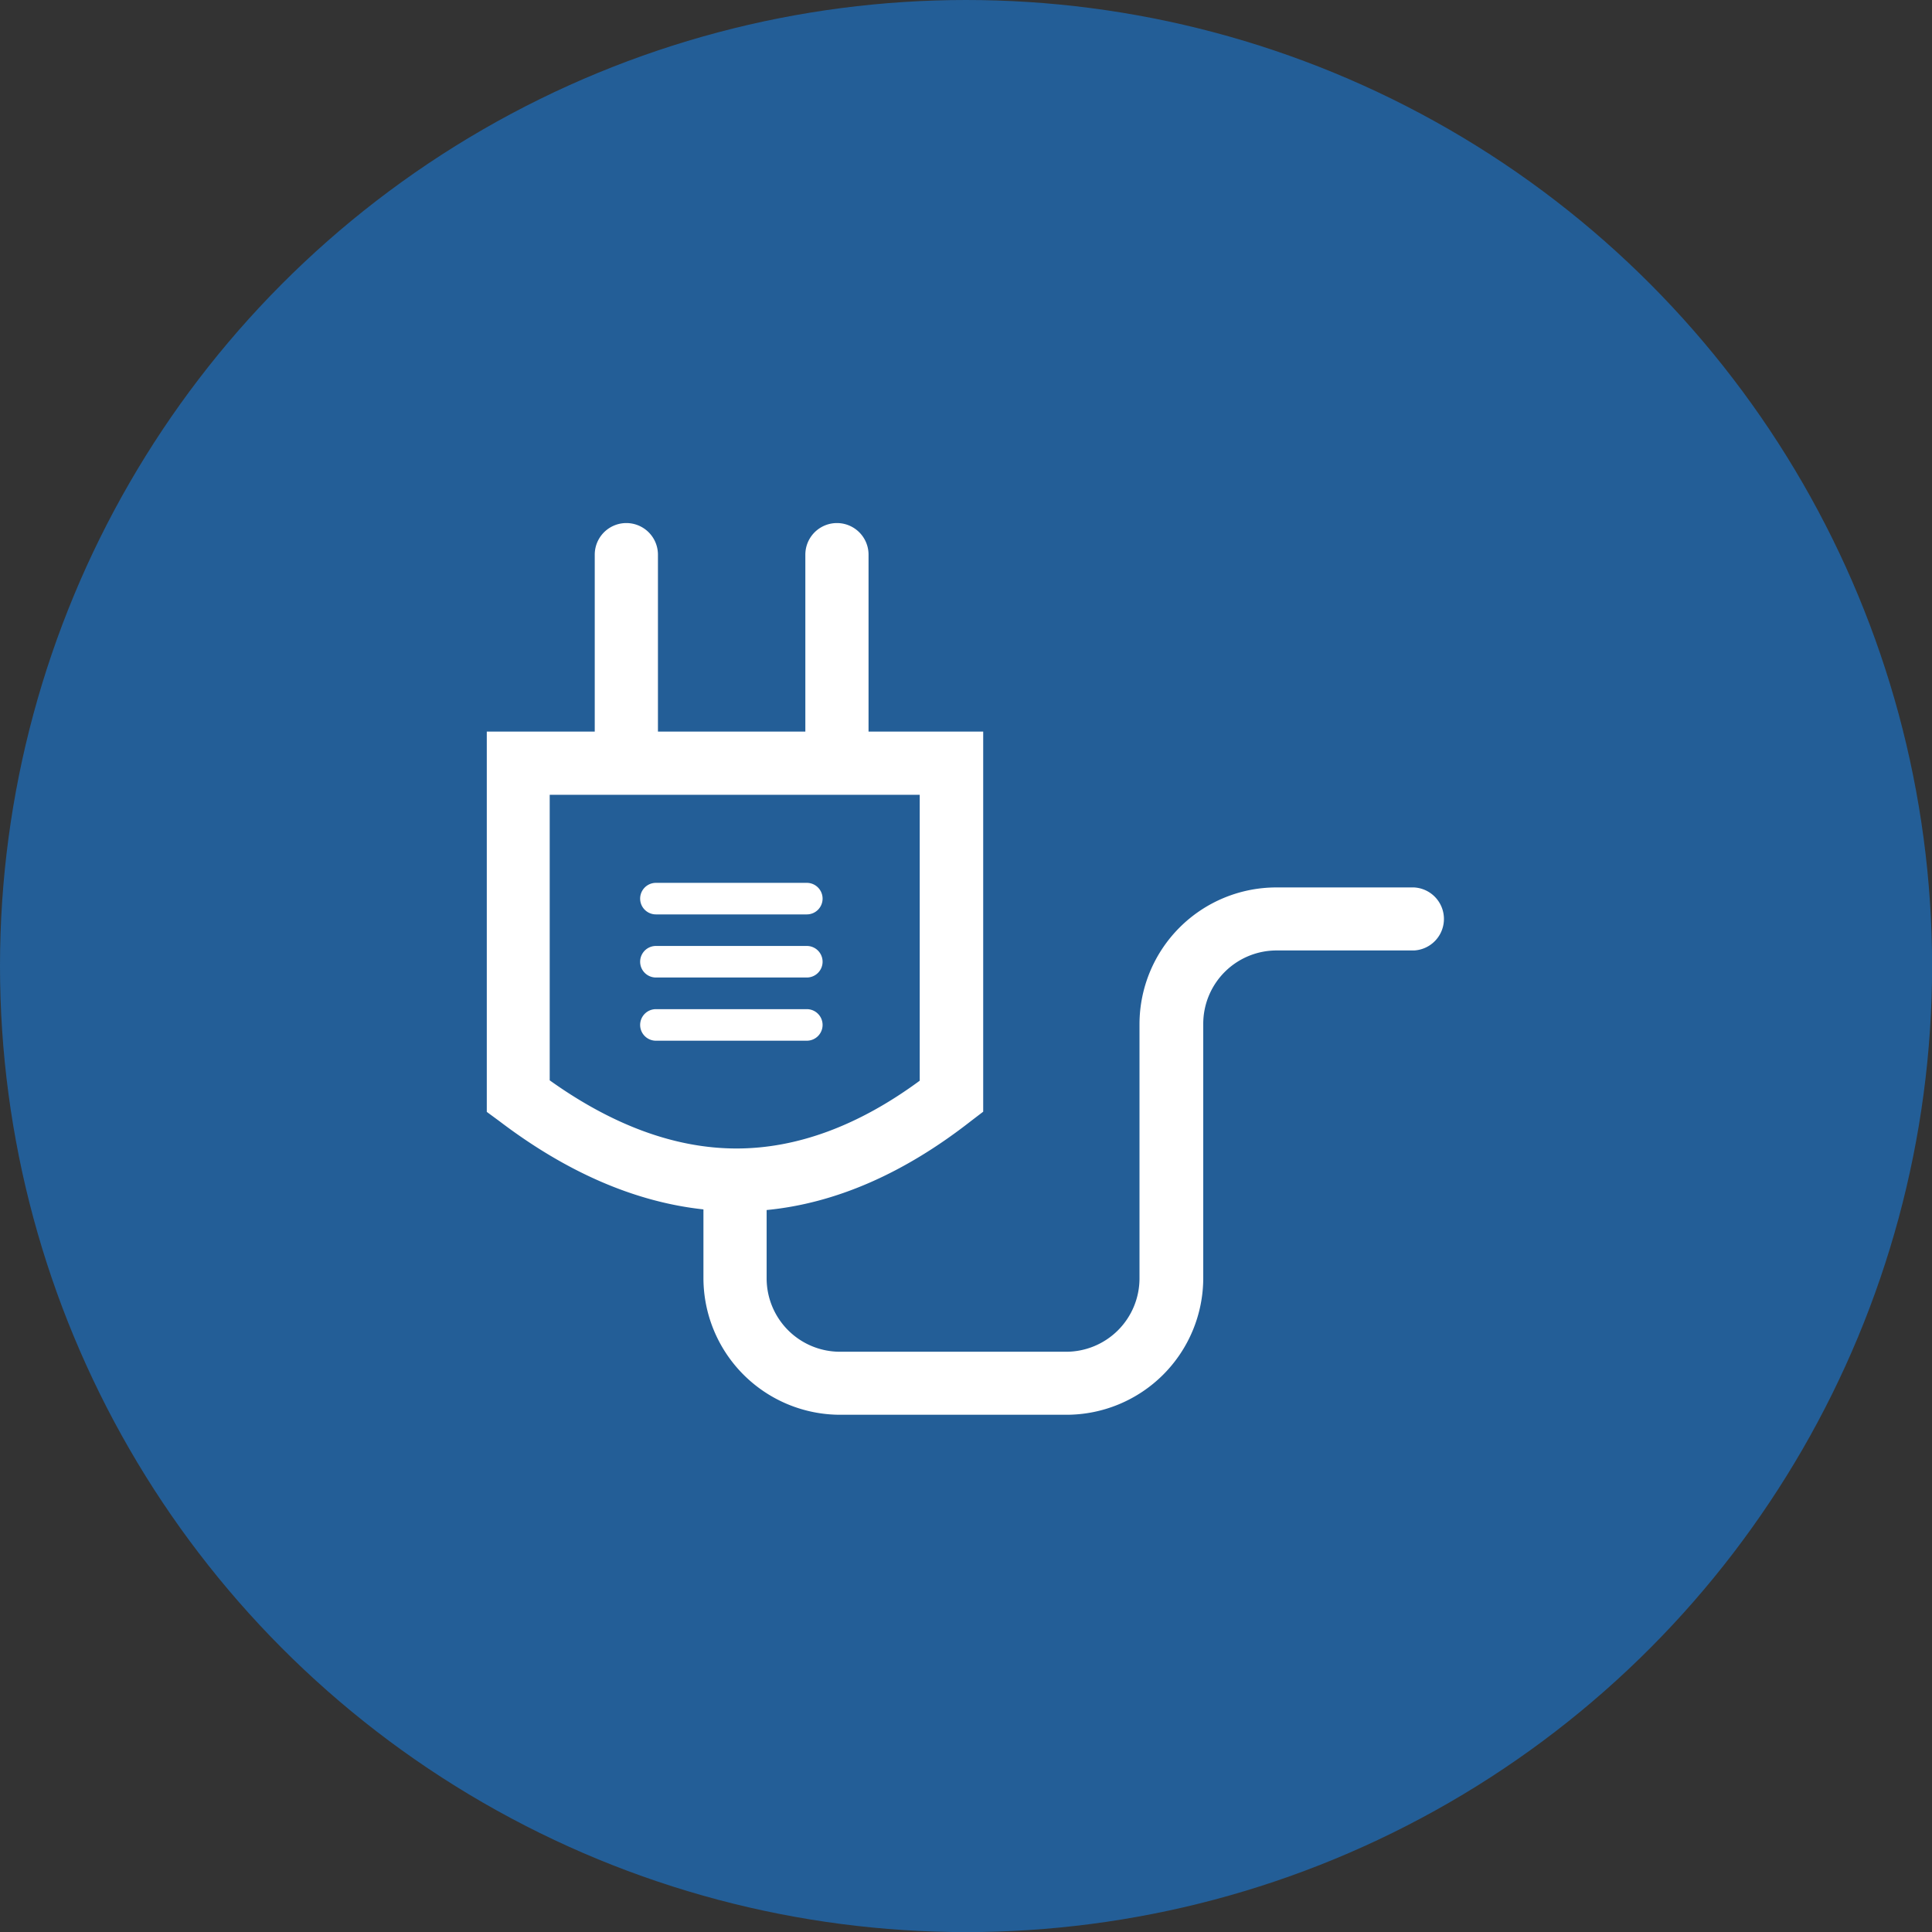
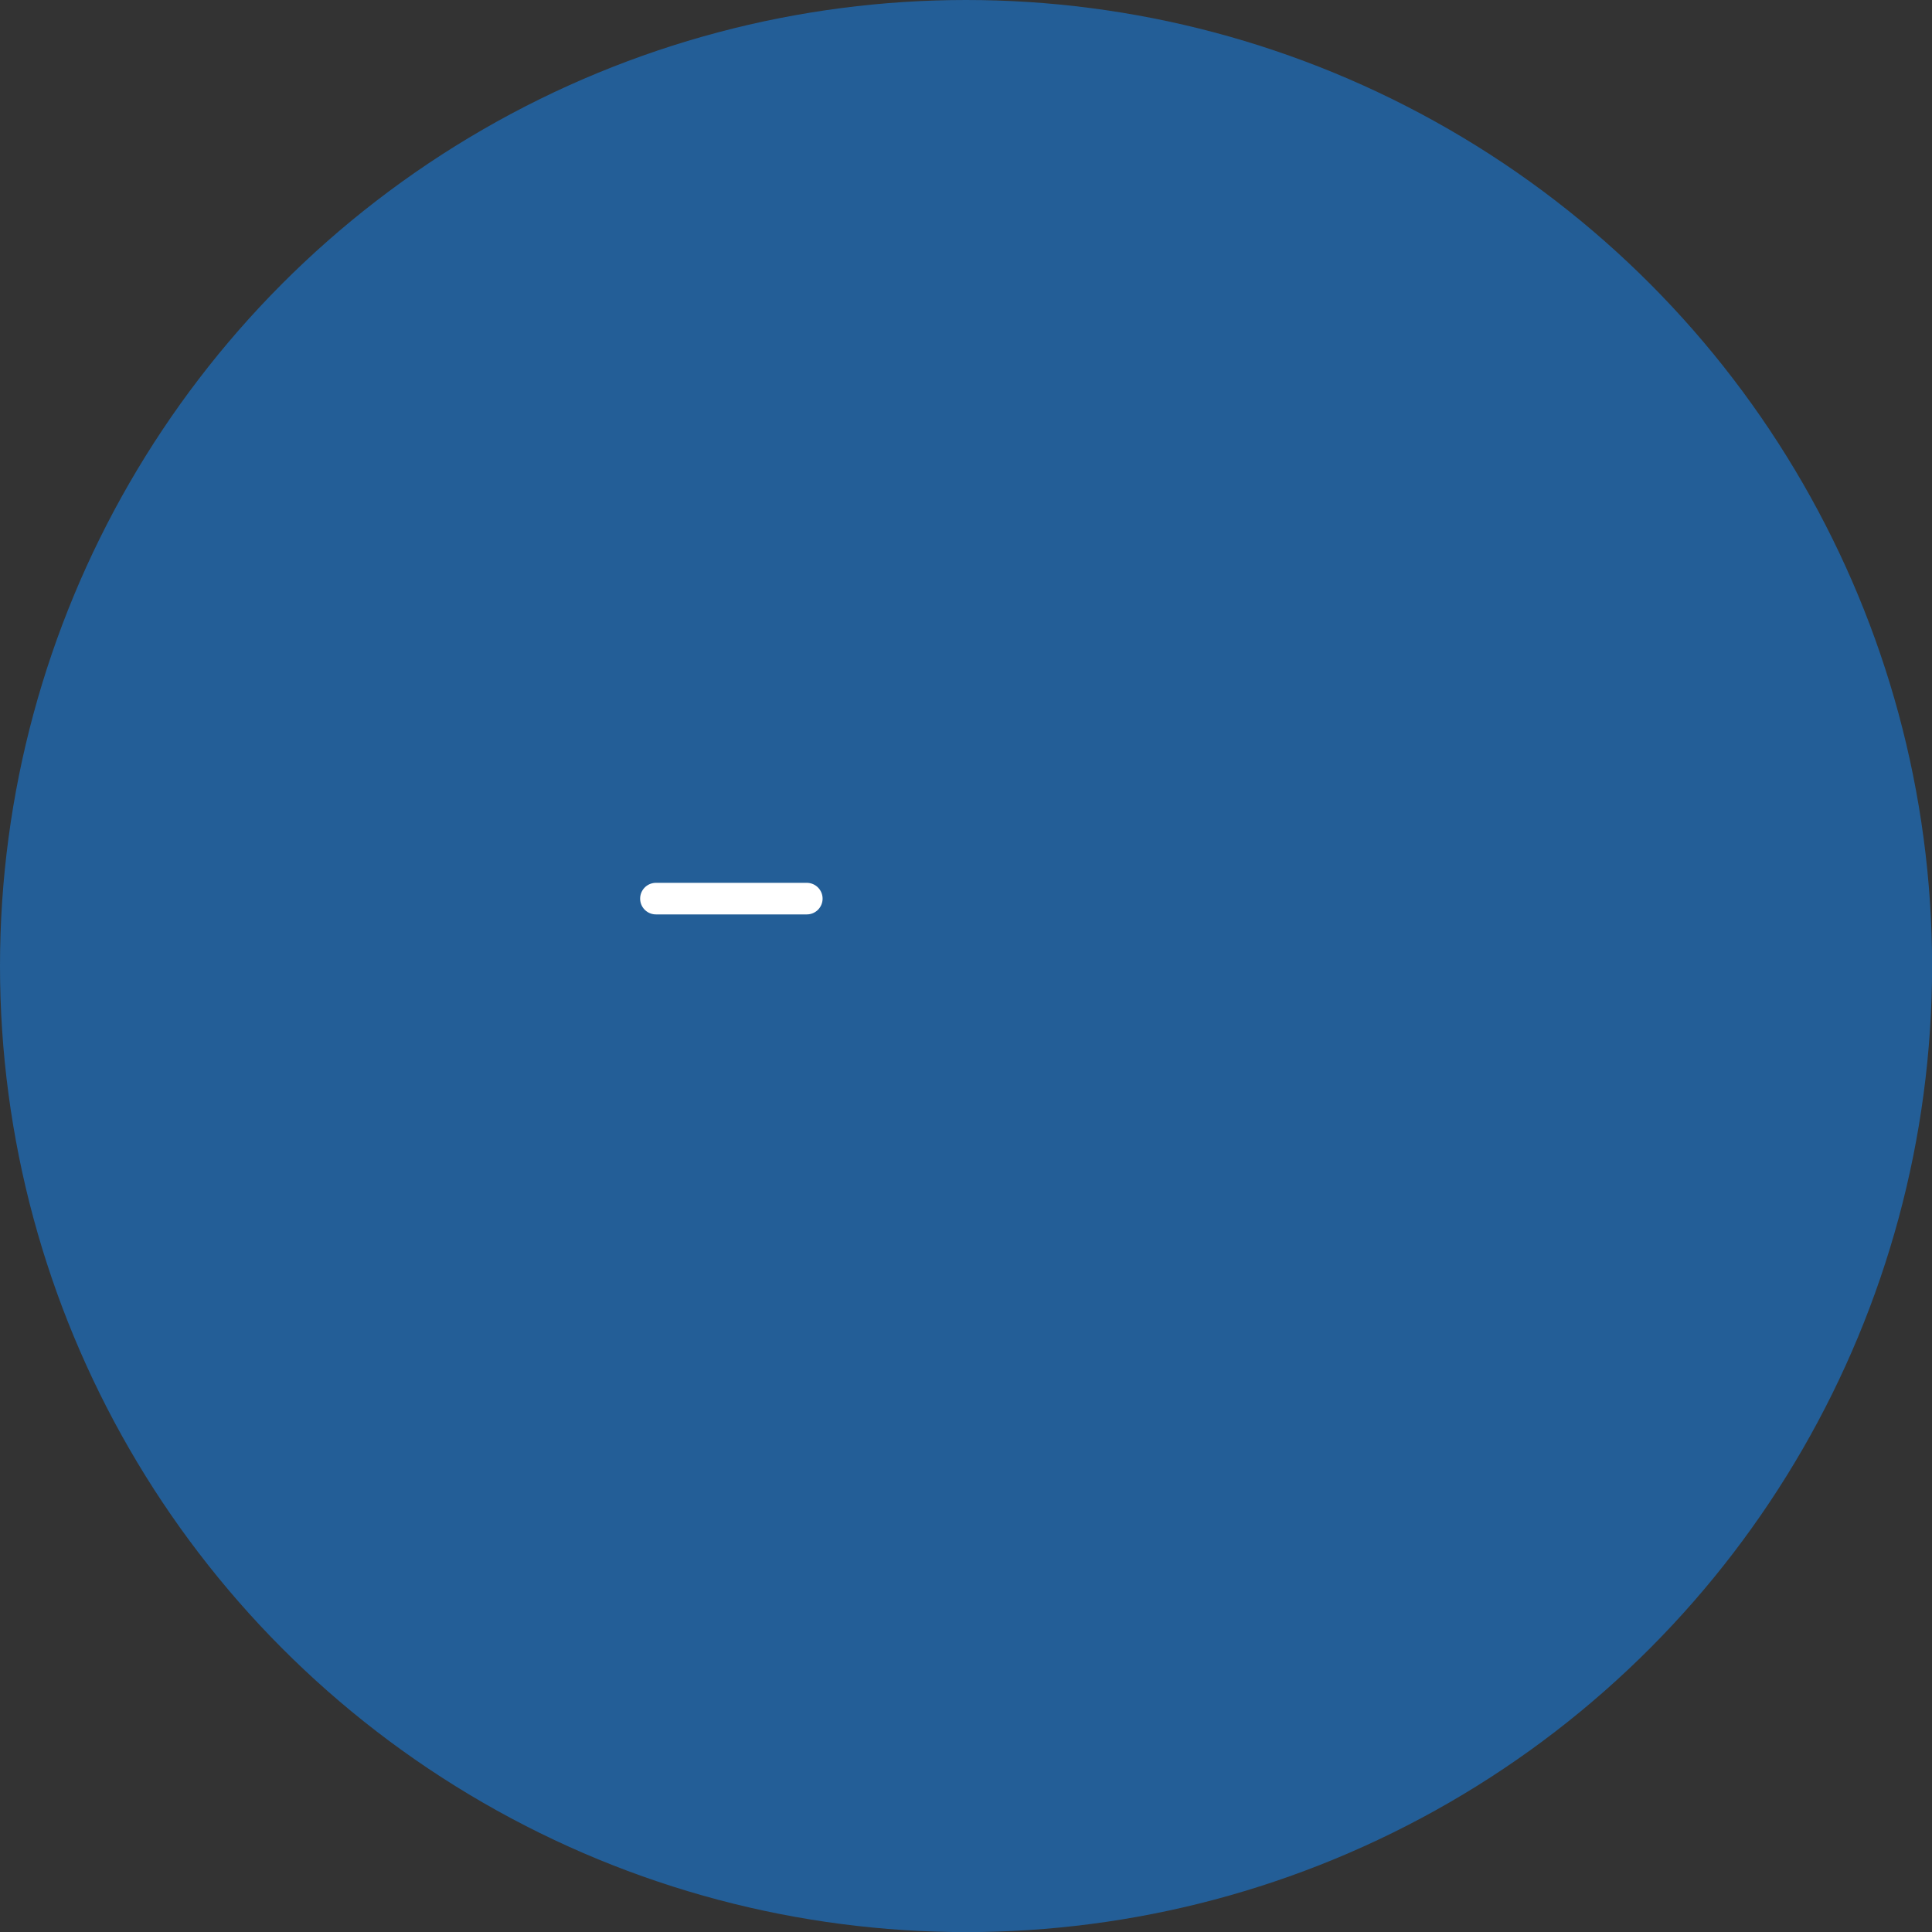
<svg xmlns="http://www.w3.org/2000/svg" id="Layer_1" data-name="Layer 1" viewBox="0 0 210.63 210.63">
  <rect x="0" y="0" width="210.63" height="210.63" fill="#333333" stroke="none" />
  <defs>
    <style>.cls-1{fill:#235e97;}.cls-2{fill:#fff;}</style>
  </defs>
  <title>sector-tech-01</title>
  <circle class="cls-1" cx="105.32" cy="105.32" r="105.32" />
-   <path class="cls-2" d="M2401.37,96.83h-15a14.92,14.92,0,0,0-14.92,14.92v27.7a8,8,0,0,1-8,8H2338.8a8,8,0,0,1-8-8V132c7.53-.73,15-4,22.3-9.72l1.31-1V79.84h-12.5V60.55a3.44,3.44,0,0,0-6.89,0V79.84h-16.07V60.55a3.44,3.44,0,1,0-6.89,0V79.84h-11.77v41.46l1.36,1c7.37,5.61,14.84,8.83,22.26,9.63v7.47a14.92,14.92,0,0,0,14.92,14.92h24.65a14.92,14.92,0,0,0,14.92-14.92v-27.7a8,8,0,0,1,8-8h15A3.44,3.44,0,0,0,2401.37,96.83Zm-73.85,28.46c-6.63,0-13.47-2.5-20.37-7.43V86.73h40.34v31.17C2340.84,122.8,2334.12,125.29,2327.52,125.29Z" transform="translate(-2247.22 -0.08)" />
  <path class="cls-2" d="M2335.18,96.33h-16.45a1.72,1.72,0,1,0,0,3.44h16.45A1.72,1.72,0,1,0,2335.18,96.33Z" transform="translate(-2247.22 -0.08)" />
-   <path class="cls-2" d="M2335.18,103.21h-16.45a1.72,1.72,0,1,0,0,3.44h16.45A1.72,1.72,0,1,0,2335.18,103.21Z" transform="translate(-2247.22 -0.08)" />
-   <path class="cls-2" d="M2335.18,110.1h-16.45a1.72,1.72,0,1,0,0,3.44h16.45A1.72,1.72,0,1,0,2335.18,110.1Z" transform="translate(-2247.22 -0.08)" />
</svg>